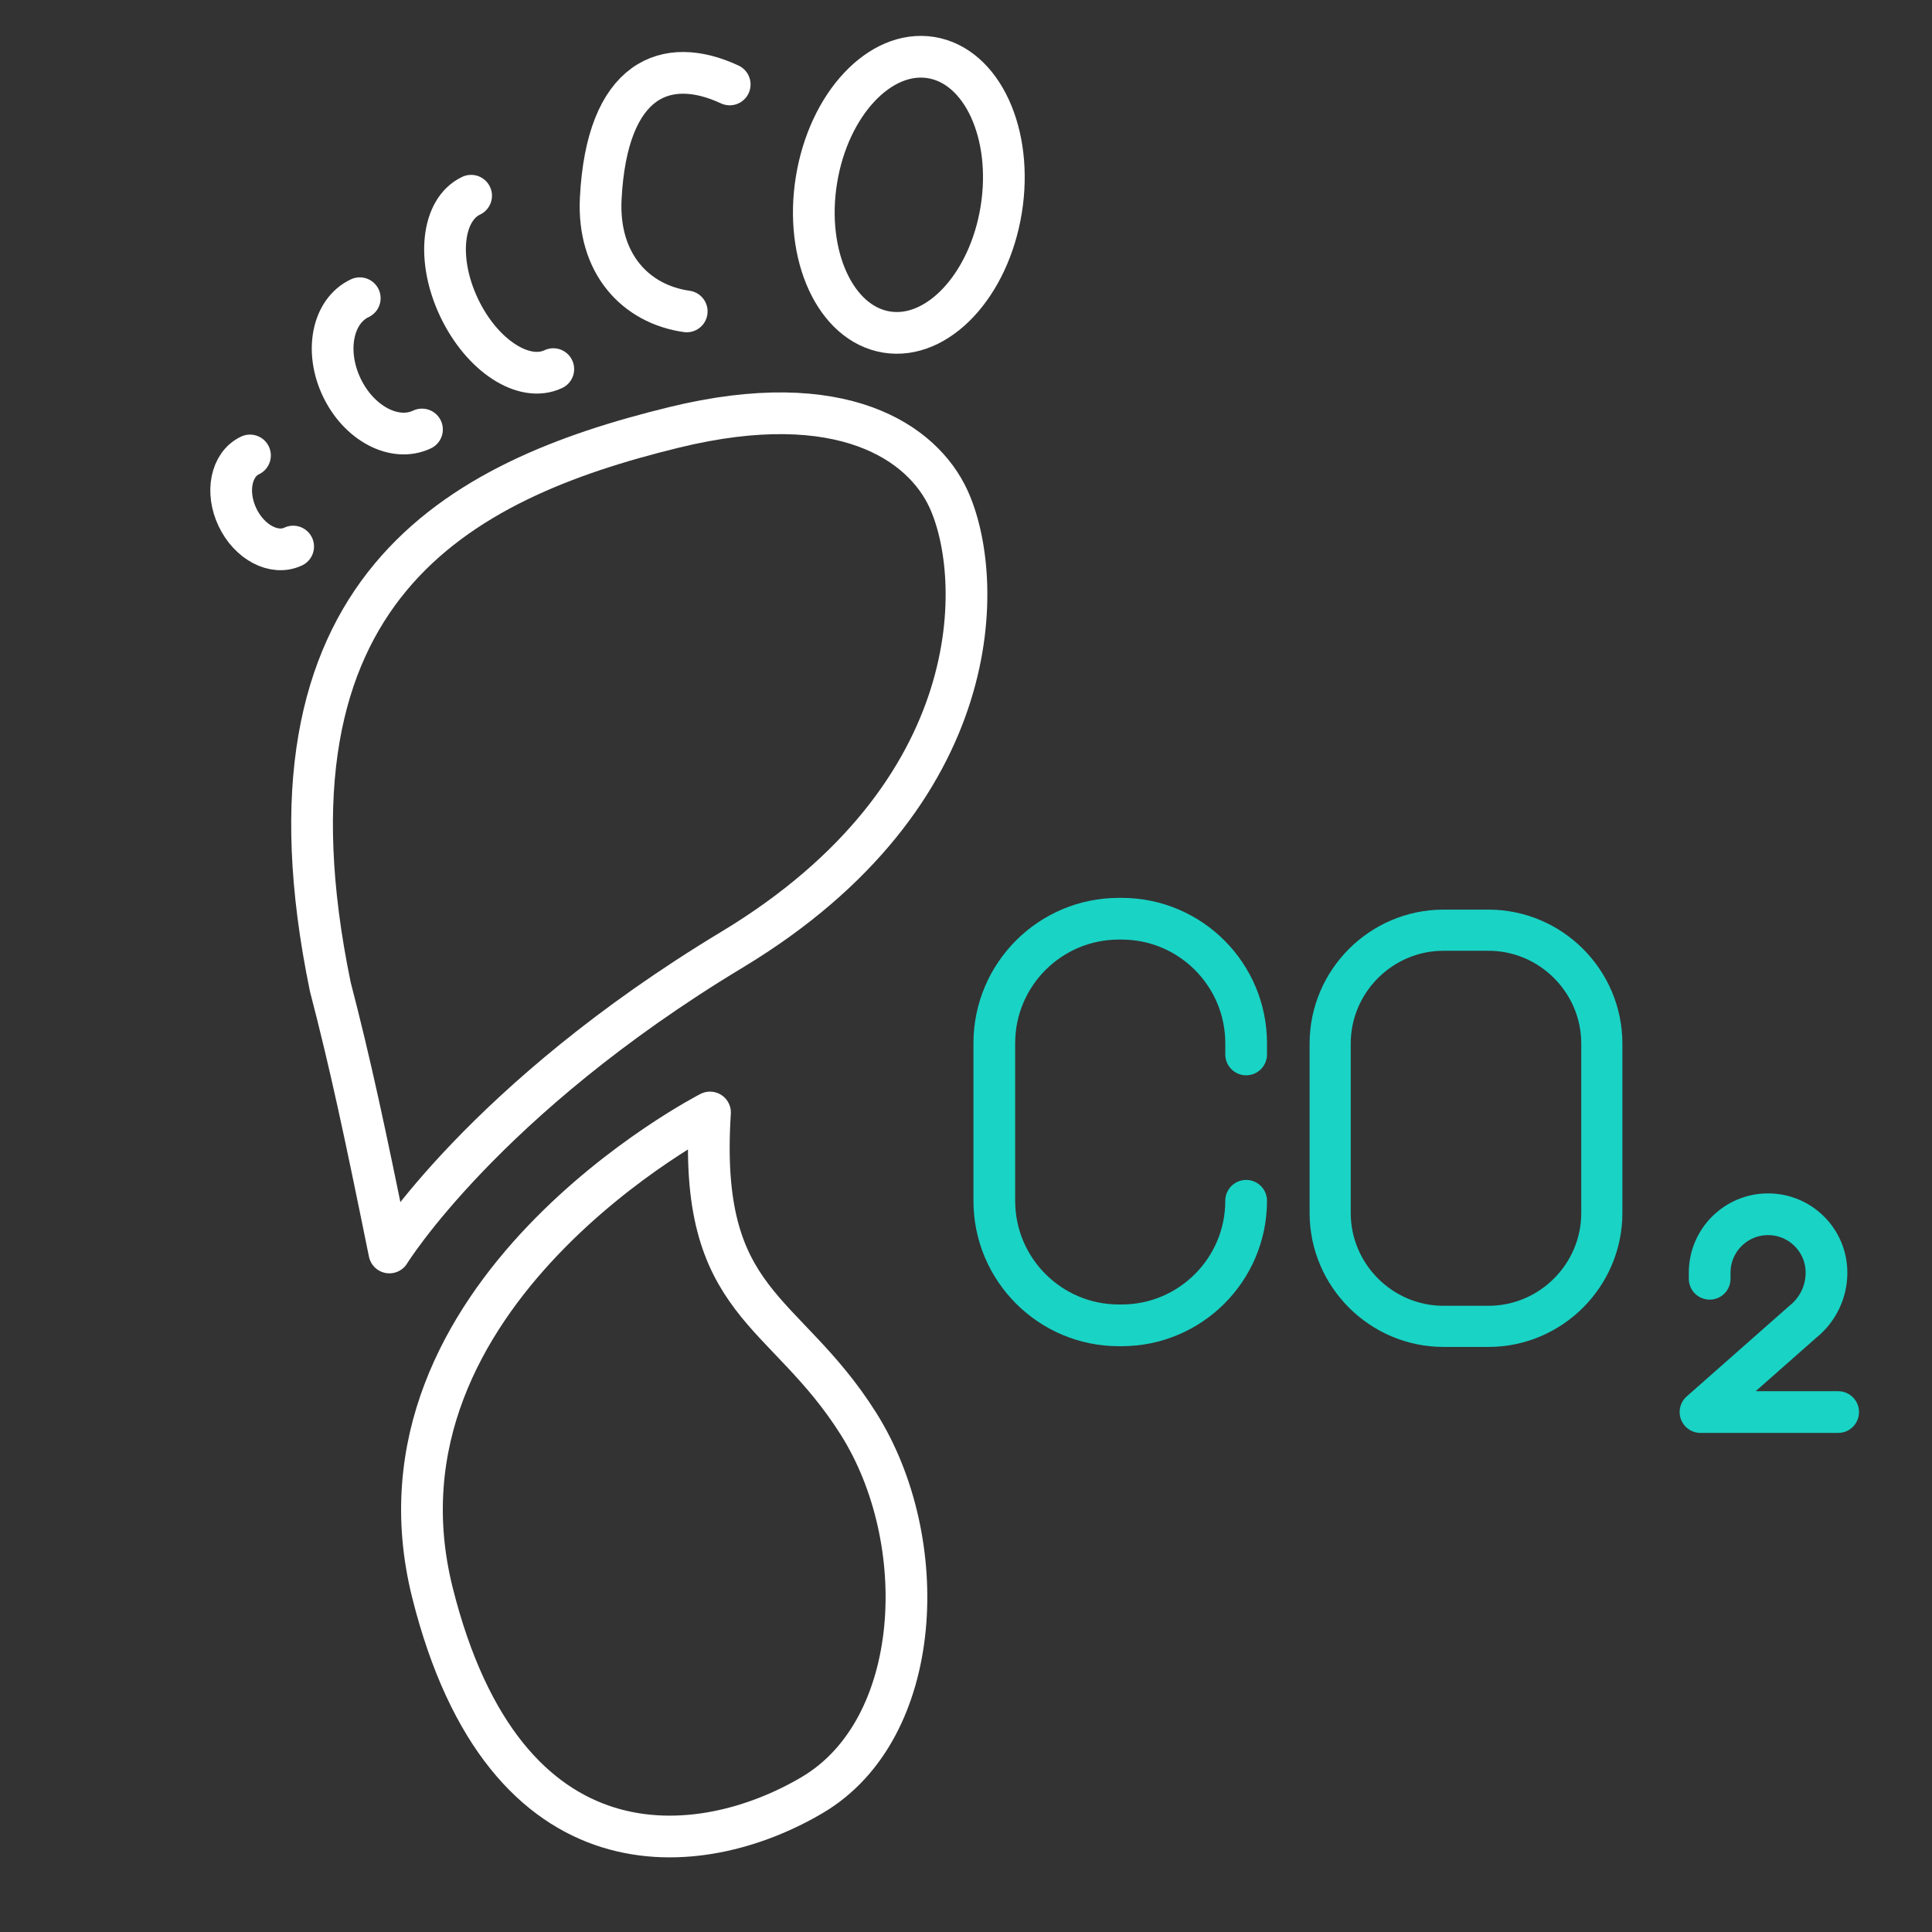
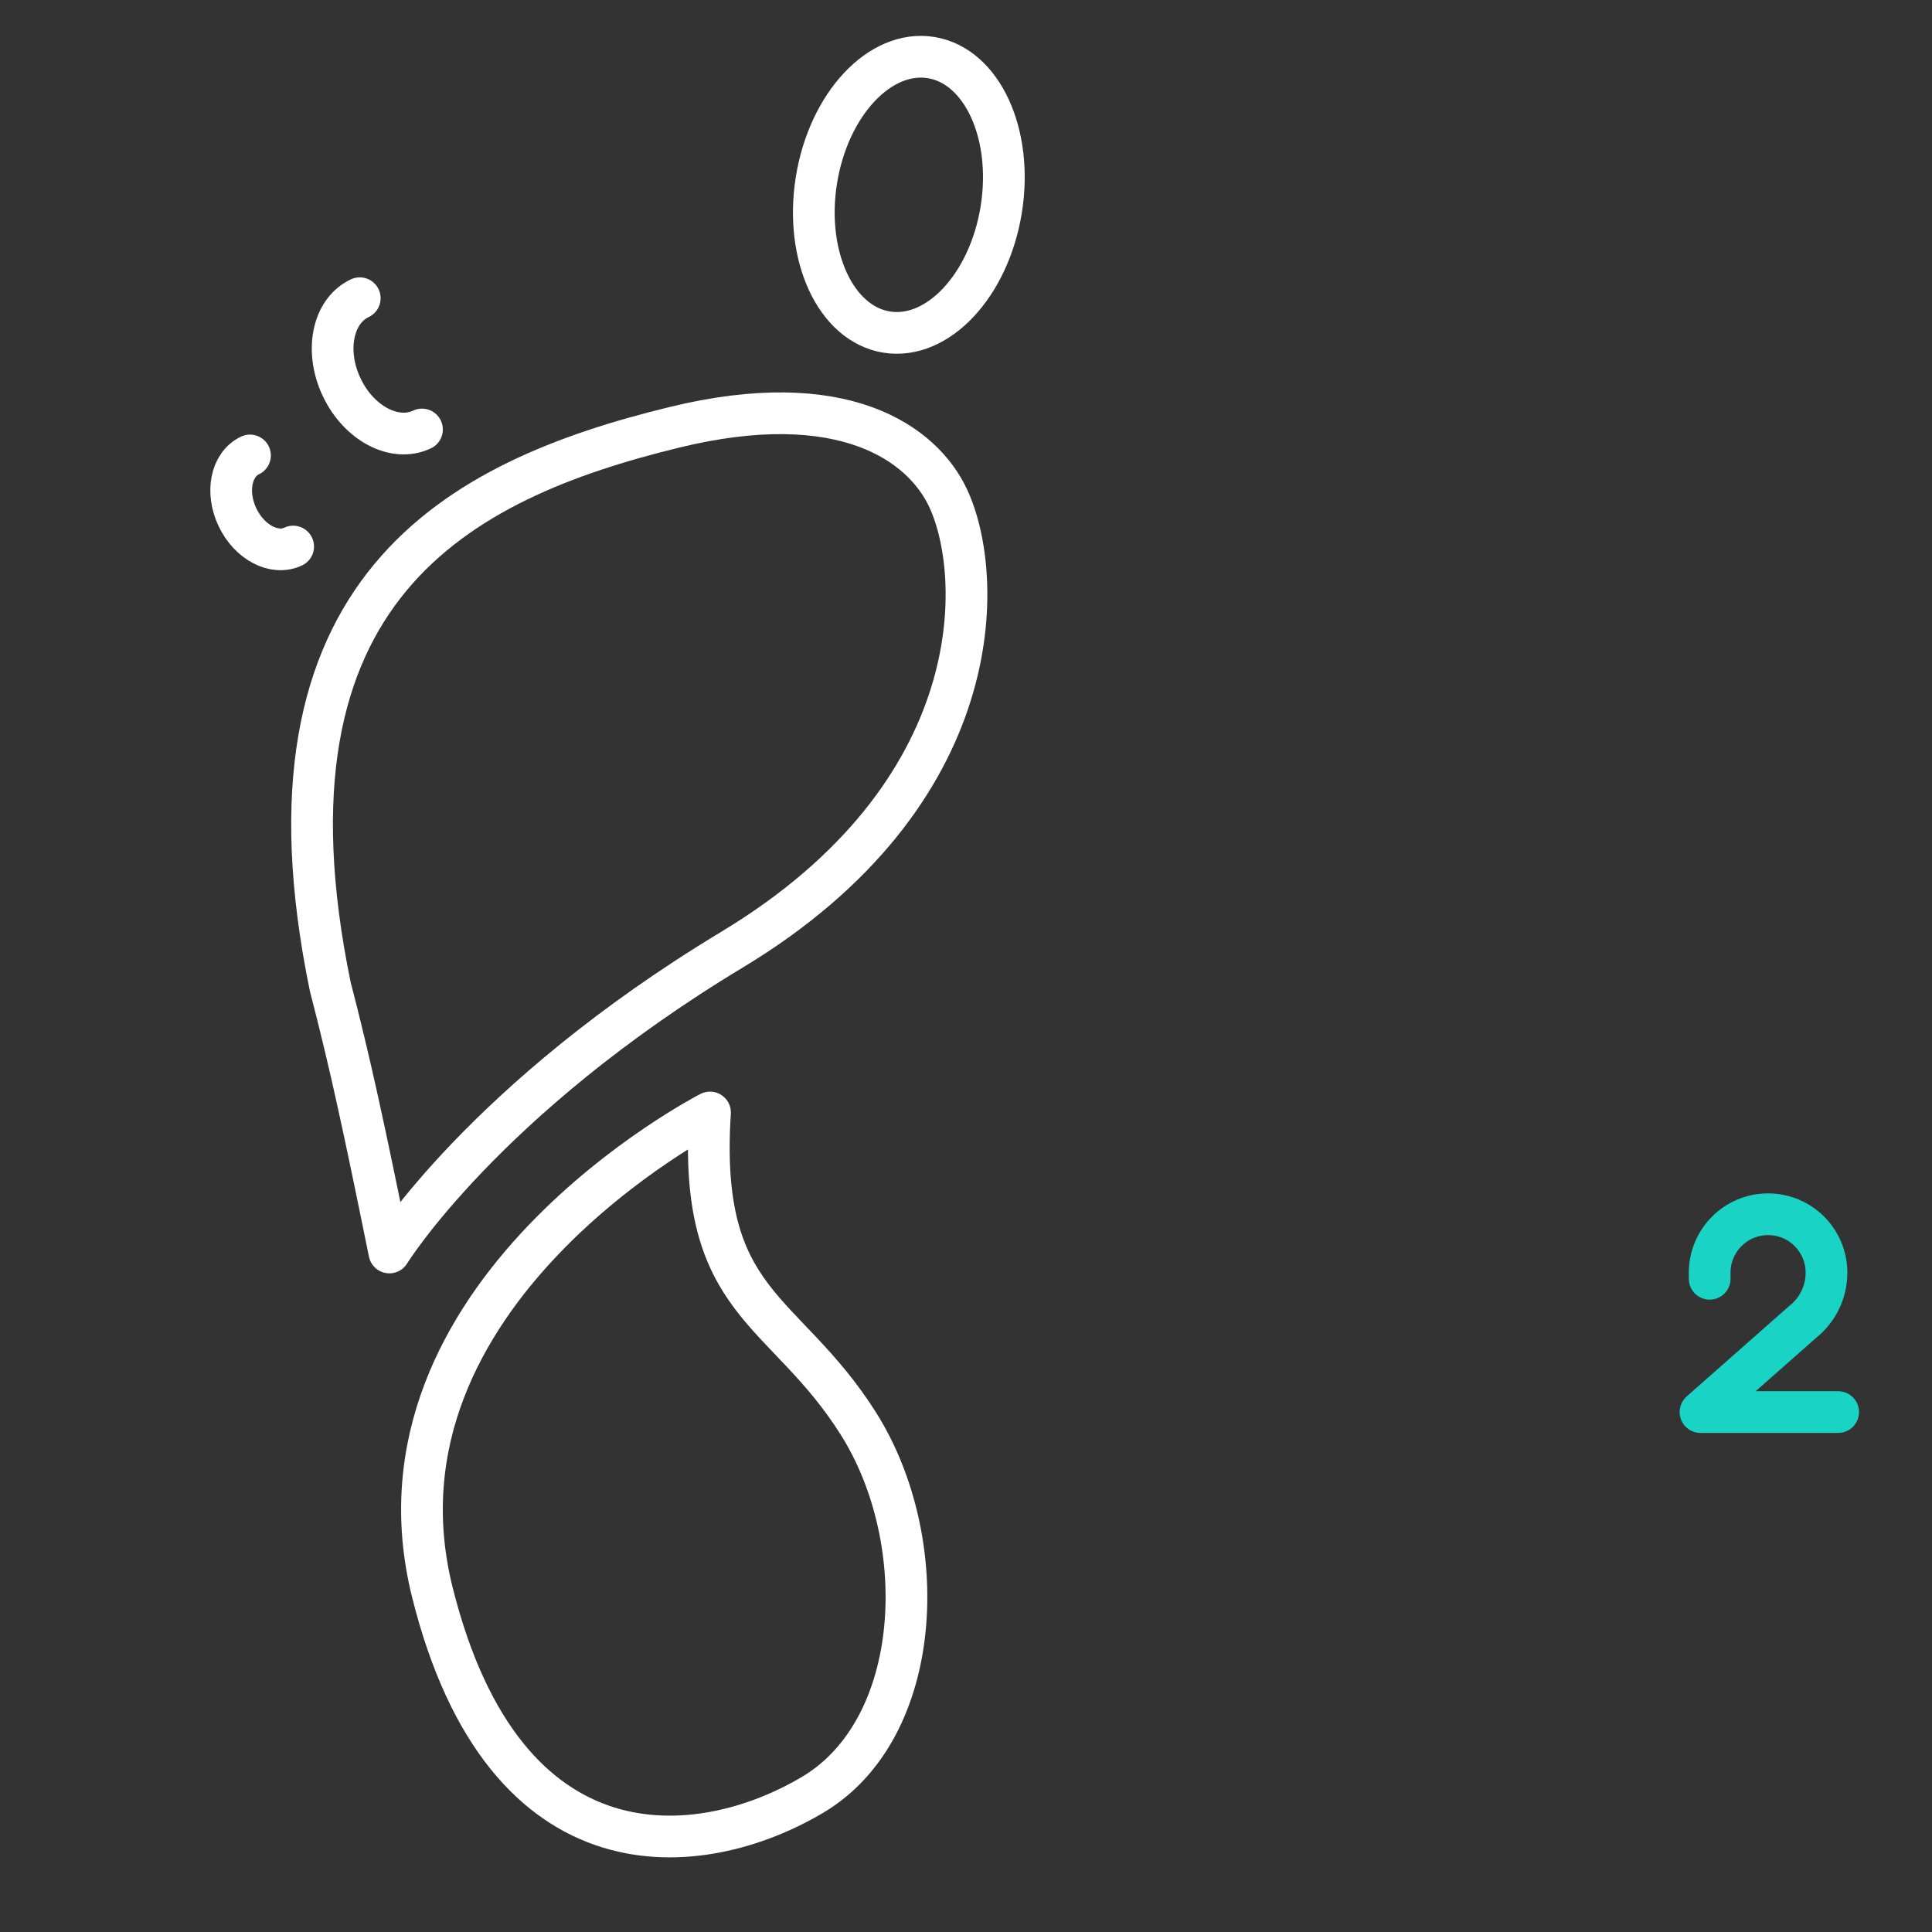
<svg xmlns="http://www.w3.org/2000/svg" version="1.1" id="Layer_1" x="0px" y="0px" viewBox="0 0 512 512" style="enable-background:new 0 0 512 512;" xml:space="preserve">
  <rect x="0" y="0" width="512" height="512" fill="#333333" stroke="none" />
  <style type="text/css">
	.st0{fill:none;stroke:#FFFFFF;stroke-width:11.055;stroke-linecap:round;stroke-linejoin:round;stroke-miterlimit:10;}
	.st1{fill:none;stroke:#19D3C5;stroke-width:11.055;stroke-linecap:round;stroke-linejoin:round;stroke-miterlimit:10;}
	.st2{fill:none;stroke:#19D3C5;stroke-width:10.901;stroke-linecap:round;stroke-linejoin:round;stroke-miterlimit:10;}
</style>
  <g id="carbon_footprint">
    <g id="carbon_footprint_00000077325660979364330480000001493442860658231437_">
      <path class="st0" d="M188.16,294.82c0,0-93.41,47.81-73.57,127.2c19.24,76.98,71.25,71.11,100.73,53.64s31.8-67.29,12.15-98.41    S184.88,346.13,188.16,294.82z" />
      <path class="st0" d="M103.19,331.92c0,0,25.01-40.58,90.8-80.25c68.54-41.34,66.91-98.89,57.32-119.56    c-6.79-14.63-27.88-29.82-72.77-18.83c-57.05,13.96-112.81,42.55-91.01,148.22C92.82,281.84,96.54,299.16,103.19,331.92z" />
      <ellipse transform="matrix(0.16 -0.987 0.987 0.16 151.386 281.091)" class="st0" cx="240.85" cy="51.6" rx="36.85" ry="24.8" />
-       <path class="st0" d="M181.99,82.53c-13.7-1.95-23.65-12.81-22.79-29.89c1.62-31.99,17.38-38.09,34.18-30.26" />
-       <path class="st0" d="M146.63,97.82c-7.78,3.69-18.95-3.61-24.97-16.3c-6.02-12.69-4.59-25.96,3.19-29.65" />
      <path class="st0" d="M111.83,113.82c-7.21,3.42-16.74-1.6-21.29-11.21s-2.41-20.17,4.8-23.58" />
      <path class="st0" d="M77.69,144.84c-5,2.37-11.61-1.11-14.77-7.78c-3.16-6.66-1.67-13.99,3.33-16.36" />
      <g>
-         <path class="st1" d="M330.24,279.44v-2.96c0-18.23-14.78-33.01-33.01-33.01h-0.72c-18.23,0-33.01,14.78-33.01,33.01v41.74     c0,18.23,14.78,33.01,33.01,33.01h0.72c18.23,0,33.01-14.78,33.01-33.01v0" />
        <path class="st1" d="M453.08,338.89v-1.62c0-8.55,6.93-15.48,15.48-15.48h0c8.55,0,15.48,6.93,15.48,15.48v0     c0,5.08-2.31,9.87-6.29,13.03l-27.1,23.91h36.48" />
-         <path class="st2" d="M394.46,351.5h-11.91c-16.52,0-30.04-13.52-30.04-30.04v-44.91c0-16.52,13.52-30.04,30.04-30.04h11.91     c16.52,0,30.04,13.52,30.04,30.04v44.91C424.5,337.98,410.98,351.5,394.46,351.5z" />
      </g>
    </g>
  </g>
</svg>